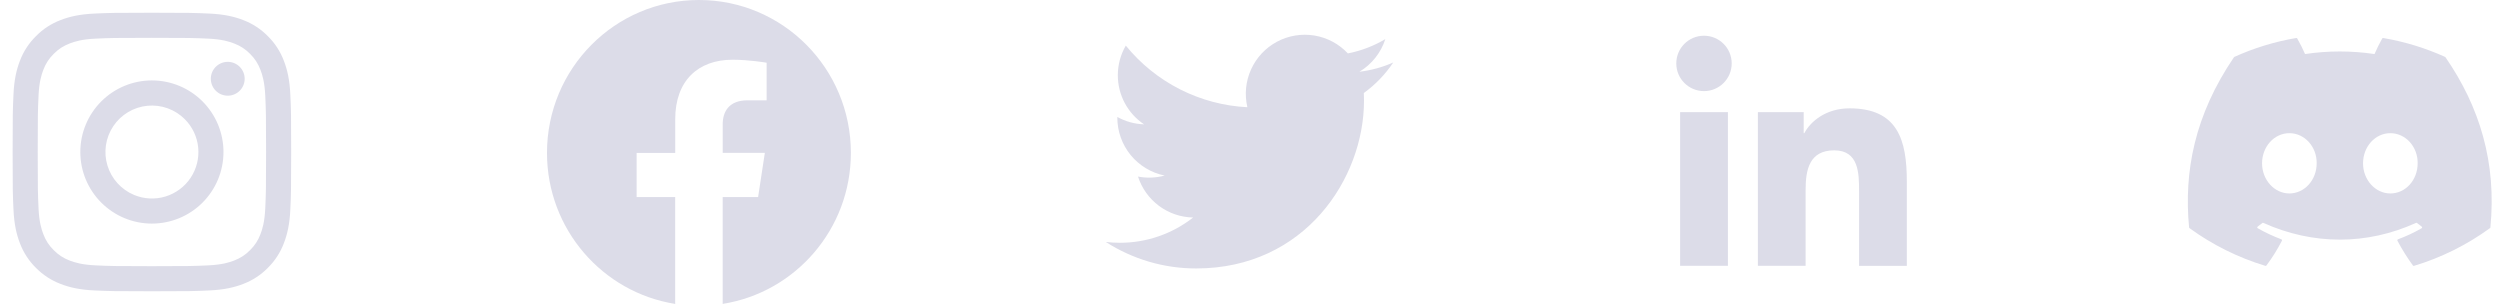
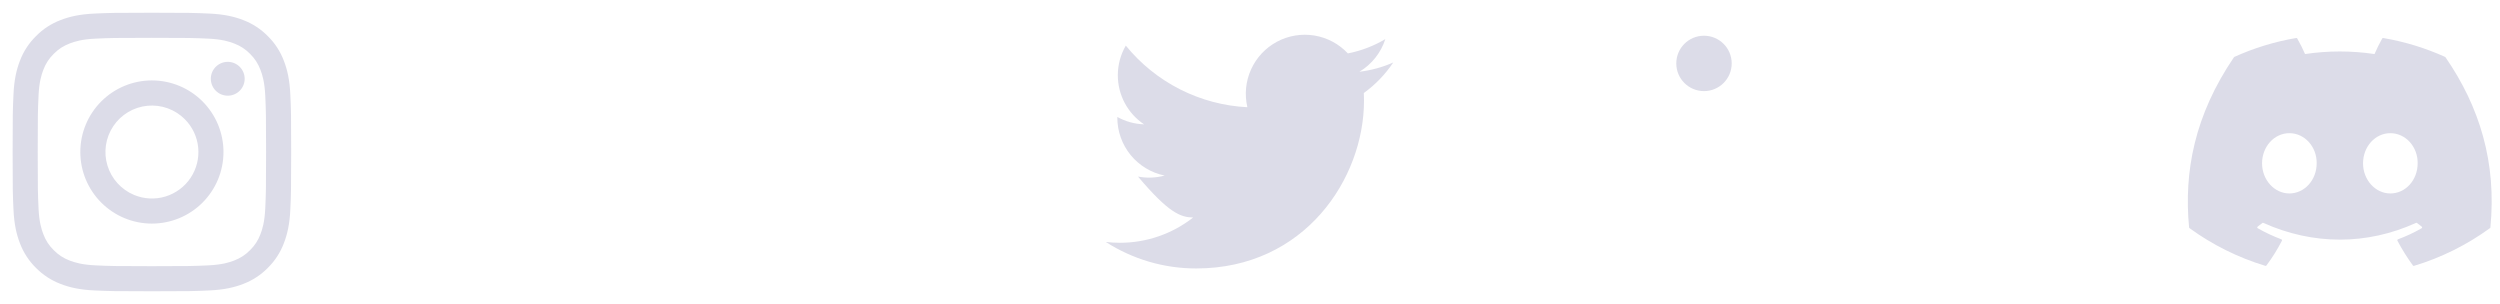
<svg xmlns="http://www.w3.org/2000/svg" width="181" height="22" viewBox="0 0 181 22" fill="none">
  <g clip-path="url(#clip0_15062_6961)">
    <path fill-rule="evenodd" clip-rule="evenodd" d="M6.84 0.982C7.916 0.933 8.258 0.922 10.997 0.922C13.736 0.922 14.079 0.934 15.154 0.982C16.228 1.031 16.961 1.202 17.603 1.451C18.275 1.705 18.884 2.102 19.389 2.615C19.902 3.118 20.298 3.727 20.551 4.4C20.8 5.041 20.971 5.775 21.02 6.847C21.07 7.924 21.081 8.267 21.081 11.005C21.081 13.744 21.069 14.087 21.02 15.162C20.972 16.235 20.8 16.968 20.551 17.61C20.298 18.283 19.901 18.892 19.389 19.396C18.884 19.91 18.275 20.306 17.603 20.559C16.961 20.808 16.228 20.979 15.155 21.028C14.079 21.078 13.736 21.088 10.997 21.088C8.258 21.088 7.916 21.077 6.84 21.028C5.768 20.98 5.034 20.808 4.393 20.559C3.72 20.306 3.11 19.909 2.606 19.396C2.093 18.893 1.696 18.283 1.443 17.611C1.195 16.969 1.024 16.236 0.975 15.163C0.925 14.086 0.914 13.743 0.914 11.005C0.914 8.266 0.926 7.923 0.975 6.849C1.023 5.775 1.195 5.041 1.443 4.4C1.697 3.727 2.094 3.118 2.607 2.614C3.11 2.101 3.72 1.704 4.392 1.451C5.034 1.202 5.767 1.032 6.839 0.982H6.84ZM15.072 2.797C14.009 2.749 13.69 2.739 10.997 2.739C8.305 2.739 7.986 2.749 6.923 2.797C5.939 2.842 5.406 3.006 5.05 3.145C4.58 3.328 4.243 3.545 3.89 3.898C3.556 4.224 3.298 4.62 3.137 5.058C2.999 5.414 2.834 5.947 2.79 6.931C2.741 7.994 2.731 8.313 2.731 11.005C2.731 13.697 2.741 14.017 2.79 15.08C2.834 16.063 2.999 16.597 3.137 16.953C3.298 17.39 3.556 17.787 3.89 18.112C4.216 18.447 4.613 18.704 5.05 18.866C5.406 19.004 5.939 19.168 6.923 19.213C7.986 19.262 8.304 19.272 10.997 19.272C13.691 19.272 14.009 19.262 15.072 19.213C16.056 19.168 16.589 19.004 16.945 18.866C17.415 18.682 17.751 18.465 18.104 18.112C18.439 17.787 18.697 17.39 18.858 16.953C18.996 16.597 19.16 16.063 19.205 15.08C19.254 14.017 19.264 13.697 19.264 11.005C19.264 8.313 19.254 7.994 19.205 6.931C19.16 5.947 18.996 5.414 18.858 5.058C18.674 4.588 18.457 4.251 18.104 3.898C17.779 3.564 17.383 3.306 16.945 3.145C16.589 3.006 16.056 2.842 15.072 2.797ZM9.709 14.114C10.429 14.413 11.23 14.454 11.975 14.228C12.721 14.002 13.366 13.525 13.798 12.877C14.231 12.229 14.426 11.451 14.349 10.676C14.272 9.901 13.928 9.176 13.376 8.626C13.024 8.275 12.599 8.006 12.131 7.838C11.662 7.671 11.163 7.609 10.668 7.658C10.173 7.707 9.695 7.865 9.268 8.121C8.842 8.376 8.477 8.723 8.201 9.137C7.925 9.55 7.743 10.02 7.67 10.512C7.597 11.004 7.634 11.506 7.779 11.982C7.923 12.458 8.171 12.896 8.505 13.264C8.839 13.633 9.25 13.923 9.709 14.114ZM7.333 7.34C7.814 6.859 8.385 6.477 9.014 6.217C9.643 5.956 10.317 5.822 10.997 5.822C11.678 5.822 12.352 5.956 12.981 6.217C13.61 6.477 14.181 6.859 14.662 7.34C15.143 7.822 15.525 8.393 15.786 9.022C16.046 9.651 16.18 10.325 16.18 11.005C16.18 11.686 16.046 12.36 15.786 12.989C15.525 13.617 15.143 14.189 14.662 14.67C13.69 15.642 12.372 16.188 10.997 16.188C9.623 16.188 8.305 15.642 7.333 14.67C6.361 13.698 5.815 12.38 5.815 11.005C5.815 9.631 6.361 8.312 7.333 7.34ZM17.33 6.594C17.449 6.482 17.544 6.346 17.61 6.196C17.677 6.046 17.712 5.885 17.714 5.721C17.717 5.557 17.686 5.394 17.624 5.242C17.563 5.09 17.471 4.952 17.355 4.836C17.239 4.72 17.101 4.629 16.95 4.567C16.798 4.505 16.635 4.475 16.471 4.477C16.307 4.48 16.145 4.515 15.995 4.581C15.845 4.647 15.71 4.742 15.597 4.862C15.378 5.094 15.259 5.402 15.263 5.721C15.268 6.039 15.397 6.344 15.622 6.569C15.848 6.795 16.152 6.923 16.471 6.928C16.79 6.933 17.098 6.813 17.33 6.594Z" fill="#DCDCE8" />
  </g>
  <g clip-path="url(#clip1_15062_6961)">
-     <path d="M61.604 11.069C61.604 4.955 56.679 0 50.604 0C44.527 0.001 39.602 4.955 39.602 11.07C39.602 16.593 43.625 21.172 48.883 22.003V14.268H46.092V11.07H48.886V8.63C48.886 5.856 50.529 4.324 53.041 4.324C54.245 4.324 55.503 4.54 55.503 4.54V7.263H54.116C52.751 7.263 52.324 8.117 52.324 8.992V11.069H55.374L54.887 14.267H52.323V22.001C57.581 21.171 61.604 16.592 61.604 11.069Z" fill="#DCDCE8" />
-   </g>
-   <path d="M100.872 4.523C100.107 4.862 99.285 5.091 98.42 5.195C99.312 4.661 99.98 3.821 100.298 2.831C99.46 3.329 98.543 3.68 97.586 3.867C96.943 3.181 96.091 2.725 95.163 2.572C94.234 2.42 93.282 2.577 92.452 3.021C91.623 3.466 90.963 4.171 90.576 5.028C90.188 5.886 90.095 6.847 90.31 7.763C88.612 7.678 86.951 7.237 85.434 6.468C83.918 5.699 82.58 4.62 81.508 3.301C81.141 3.933 80.93 4.667 80.93 5.448C80.93 6.151 81.103 6.843 81.434 7.463C81.766 8.083 82.245 8.612 82.83 9.002C82.152 8.981 81.489 8.798 80.895 8.468V8.523C80.895 9.509 81.237 10.465 81.861 11.228C82.485 11.991 83.355 12.515 84.321 12.71C83.692 12.881 83.033 12.906 82.392 12.784C82.665 13.632 83.196 14.374 83.912 14.906C84.627 15.437 85.491 15.732 86.382 15.748C84.869 16.936 83.001 17.58 81.078 17.577C80.737 17.577 80.397 17.557 80.059 17.517C82.011 18.772 84.283 19.439 86.604 19.436C94.459 19.436 98.754 12.929 98.754 7.286C98.754 7.103 98.749 6.918 98.741 6.735C99.576 6.13 100.298 5.382 100.871 4.525L100.872 4.523Z" fill="#DCDCE8" />
+     </g>
+   <path d="M100.872 4.523C100.107 4.862 99.285 5.091 98.42 5.195C99.312 4.661 99.98 3.821 100.298 2.831C99.46 3.329 98.543 3.68 97.586 3.867C96.943 3.181 96.091 2.725 95.163 2.572C94.234 2.42 93.282 2.577 92.452 3.021C91.623 3.466 90.963 4.171 90.576 5.028C90.188 5.886 90.095 6.847 90.31 7.763C88.612 7.678 86.951 7.237 85.434 6.468C83.918 5.699 82.58 4.62 81.508 3.301C81.141 3.933 80.93 4.667 80.93 5.448C80.93 6.151 81.103 6.843 81.434 7.463C81.766 8.083 82.245 8.612 82.83 9.002C82.152 8.981 81.489 8.798 80.895 8.468V8.523C80.895 9.509 81.237 10.465 81.861 11.228C82.485 11.991 83.355 12.515 84.321 12.71C83.692 12.881 83.033 12.906 82.392 12.784C84.627 15.437 85.491 15.732 86.382 15.748C84.869 16.936 83.001 17.58 81.078 17.577C80.737 17.577 80.397 17.557 80.059 17.517C82.011 18.772 84.283 19.439 86.604 19.436C94.459 19.436 98.754 12.929 98.754 7.286C98.754 7.103 98.749 6.918 98.741 6.735C99.576 6.13 100.298 5.382 100.871 4.525L100.872 4.523Z" fill="#DCDCE8" />
  <path d="M123.369 6.597C124.477 6.597 125.375 5.699 125.375 4.592C125.375 3.484 124.477 2.586 123.369 2.586C122.261 2.586 121.363 3.484 121.363 4.592C121.363 5.699 122.261 6.597 123.369 6.597Z" fill="#DCDCE8" />
-   <path d="M127.271 8.119V19.246H130.726V13.743C130.726 12.291 130.999 10.885 132.799 10.885C134.575 10.885 134.597 12.545 134.597 13.835V19.247H138.054V13.145C138.054 10.147 137.408 7.844 133.905 7.844C132.223 7.844 131.095 8.767 130.634 9.64H130.587V8.119H127.271ZM121.641 8.119H125.101V19.246H121.641V8.119Z" fill="#DCDCE8" />
  <g clip-path="url(#clip2_15062_6961)">
    <path d="M177.023 4.119C175.62 3.486 174.117 3.019 172.545 2.753C172.531 2.75 172.516 2.752 172.503 2.758C172.49 2.764 172.48 2.773 172.472 2.786C172.28 3.124 172.065 3.565 171.915 3.913C170.248 3.664 168.553 3.664 166.885 3.913C166.718 3.527 166.529 3.151 166.32 2.786C166.313 2.773 166.302 2.763 166.289 2.757C166.276 2.751 166.262 2.749 166.247 2.751C164.676 3.017 163.173 3.484 161.769 4.118C161.757 4.123 161.747 4.131 161.74 4.142C158.887 8.336 158.106 12.426 158.49 16.465C158.491 16.475 158.494 16.485 158.499 16.493C158.504 16.502 158.51 16.509 158.518 16.515C160.183 17.728 162.04 18.651 164.012 19.247C164.025 19.251 164.04 19.251 164.054 19.247C164.068 19.243 164.08 19.235 164.089 19.223C164.513 18.656 164.889 18.054 165.212 17.424C165.217 17.415 165.22 17.406 165.22 17.396C165.221 17.386 165.219 17.377 165.215 17.368C165.212 17.359 165.206 17.351 165.199 17.344C165.192 17.337 165.184 17.332 165.175 17.329C164.583 17.106 164.009 16.837 163.459 16.524C163.449 16.518 163.441 16.51 163.435 16.5C163.429 16.491 163.425 16.48 163.424 16.468C163.424 16.457 163.426 16.446 163.43 16.435C163.435 16.425 163.442 16.416 163.452 16.409C163.567 16.324 163.683 16.235 163.793 16.146C163.802 16.138 163.814 16.133 163.827 16.131C163.84 16.13 163.852 16.132 163.864 16.137C167.464 17.754 171.362 17.754 174.92 16.137C174.932 16.131 174.945 16.129 174.957 16.131C174.97 16.132 174.982 16.137 174.992 16.145C175.102 16.235 175.217 16.324 175.333 16.409C175.343 16.416 175.35 16.425 175.355 16.435C175.36 16.445 175.362 16.457 175.361 16.468C175.361 16.479 175.358 16.49 175.352 16.5C175.346 16.51 175.338 16.518 175.328 16.524C174.78 16.839 174.21 17.106 173.611 17.328C173.602 17.331 173.593 17.336 173.586 17.343C173.579 17.35 173.574 17.358 173.57 17.367C173.567 17.376 173.565 17.386 173.566 17.396C173.566 17.406 173.569 17.415 173.573 17.424C173.903 18.054 174.281 18.653 174.696 19.223C174.705 19.234 174.717 19.243 174.731 19.247C174.745 19.252 174.759 19.252 174.773 19.248C176.748 18.654 178.608 17.73 180.275 16.515C180.283 16.51 180.29 16.503 180.295 16.494C180.3 16.485 180.303 16.476 180.304 16.466C180.763 11.796 179.536 7.739 177.051 4.144C177.045 4.133 177.035 4.123 177.023 4.119ZM165.751 14.006C164.667 14.006 163.773 13.026 163.773 11.824C163.773 10.621 164.65 9.642 165.751 9.642C166.86 9.642 167.745 10.63 167.728 11.824C167.728 13.027 166.851 14.006 165.751 14.006ZM173.061 14.006C171.977 14.006 171.084 13.026 171.084 11.824C171.084 10.621 171.959 9.642 173.061 9.642C174.17 9.642 175.056 10.63 175.038 11.824C175.038 13.027 174.171 14.006 173.061 14.006Z" fill="#DCDCE8" />
  </g>
  <defs>
    <clipPath id="clip0_15062_6961">
      <rect width="22" height="22" fill="white" />
    </clipPath>
    <clipPath id="clip1_15062_6961">
      <rect width="22" height="22" fill="white" transform="translate(39.602)" />
    </clipPath>
    <clipPath id="clip2_15062_6961">
      <rect width="22" height="22" fill="white" transform="translate(158.398)" />
    </clipPath>
  </defs>
</svg>